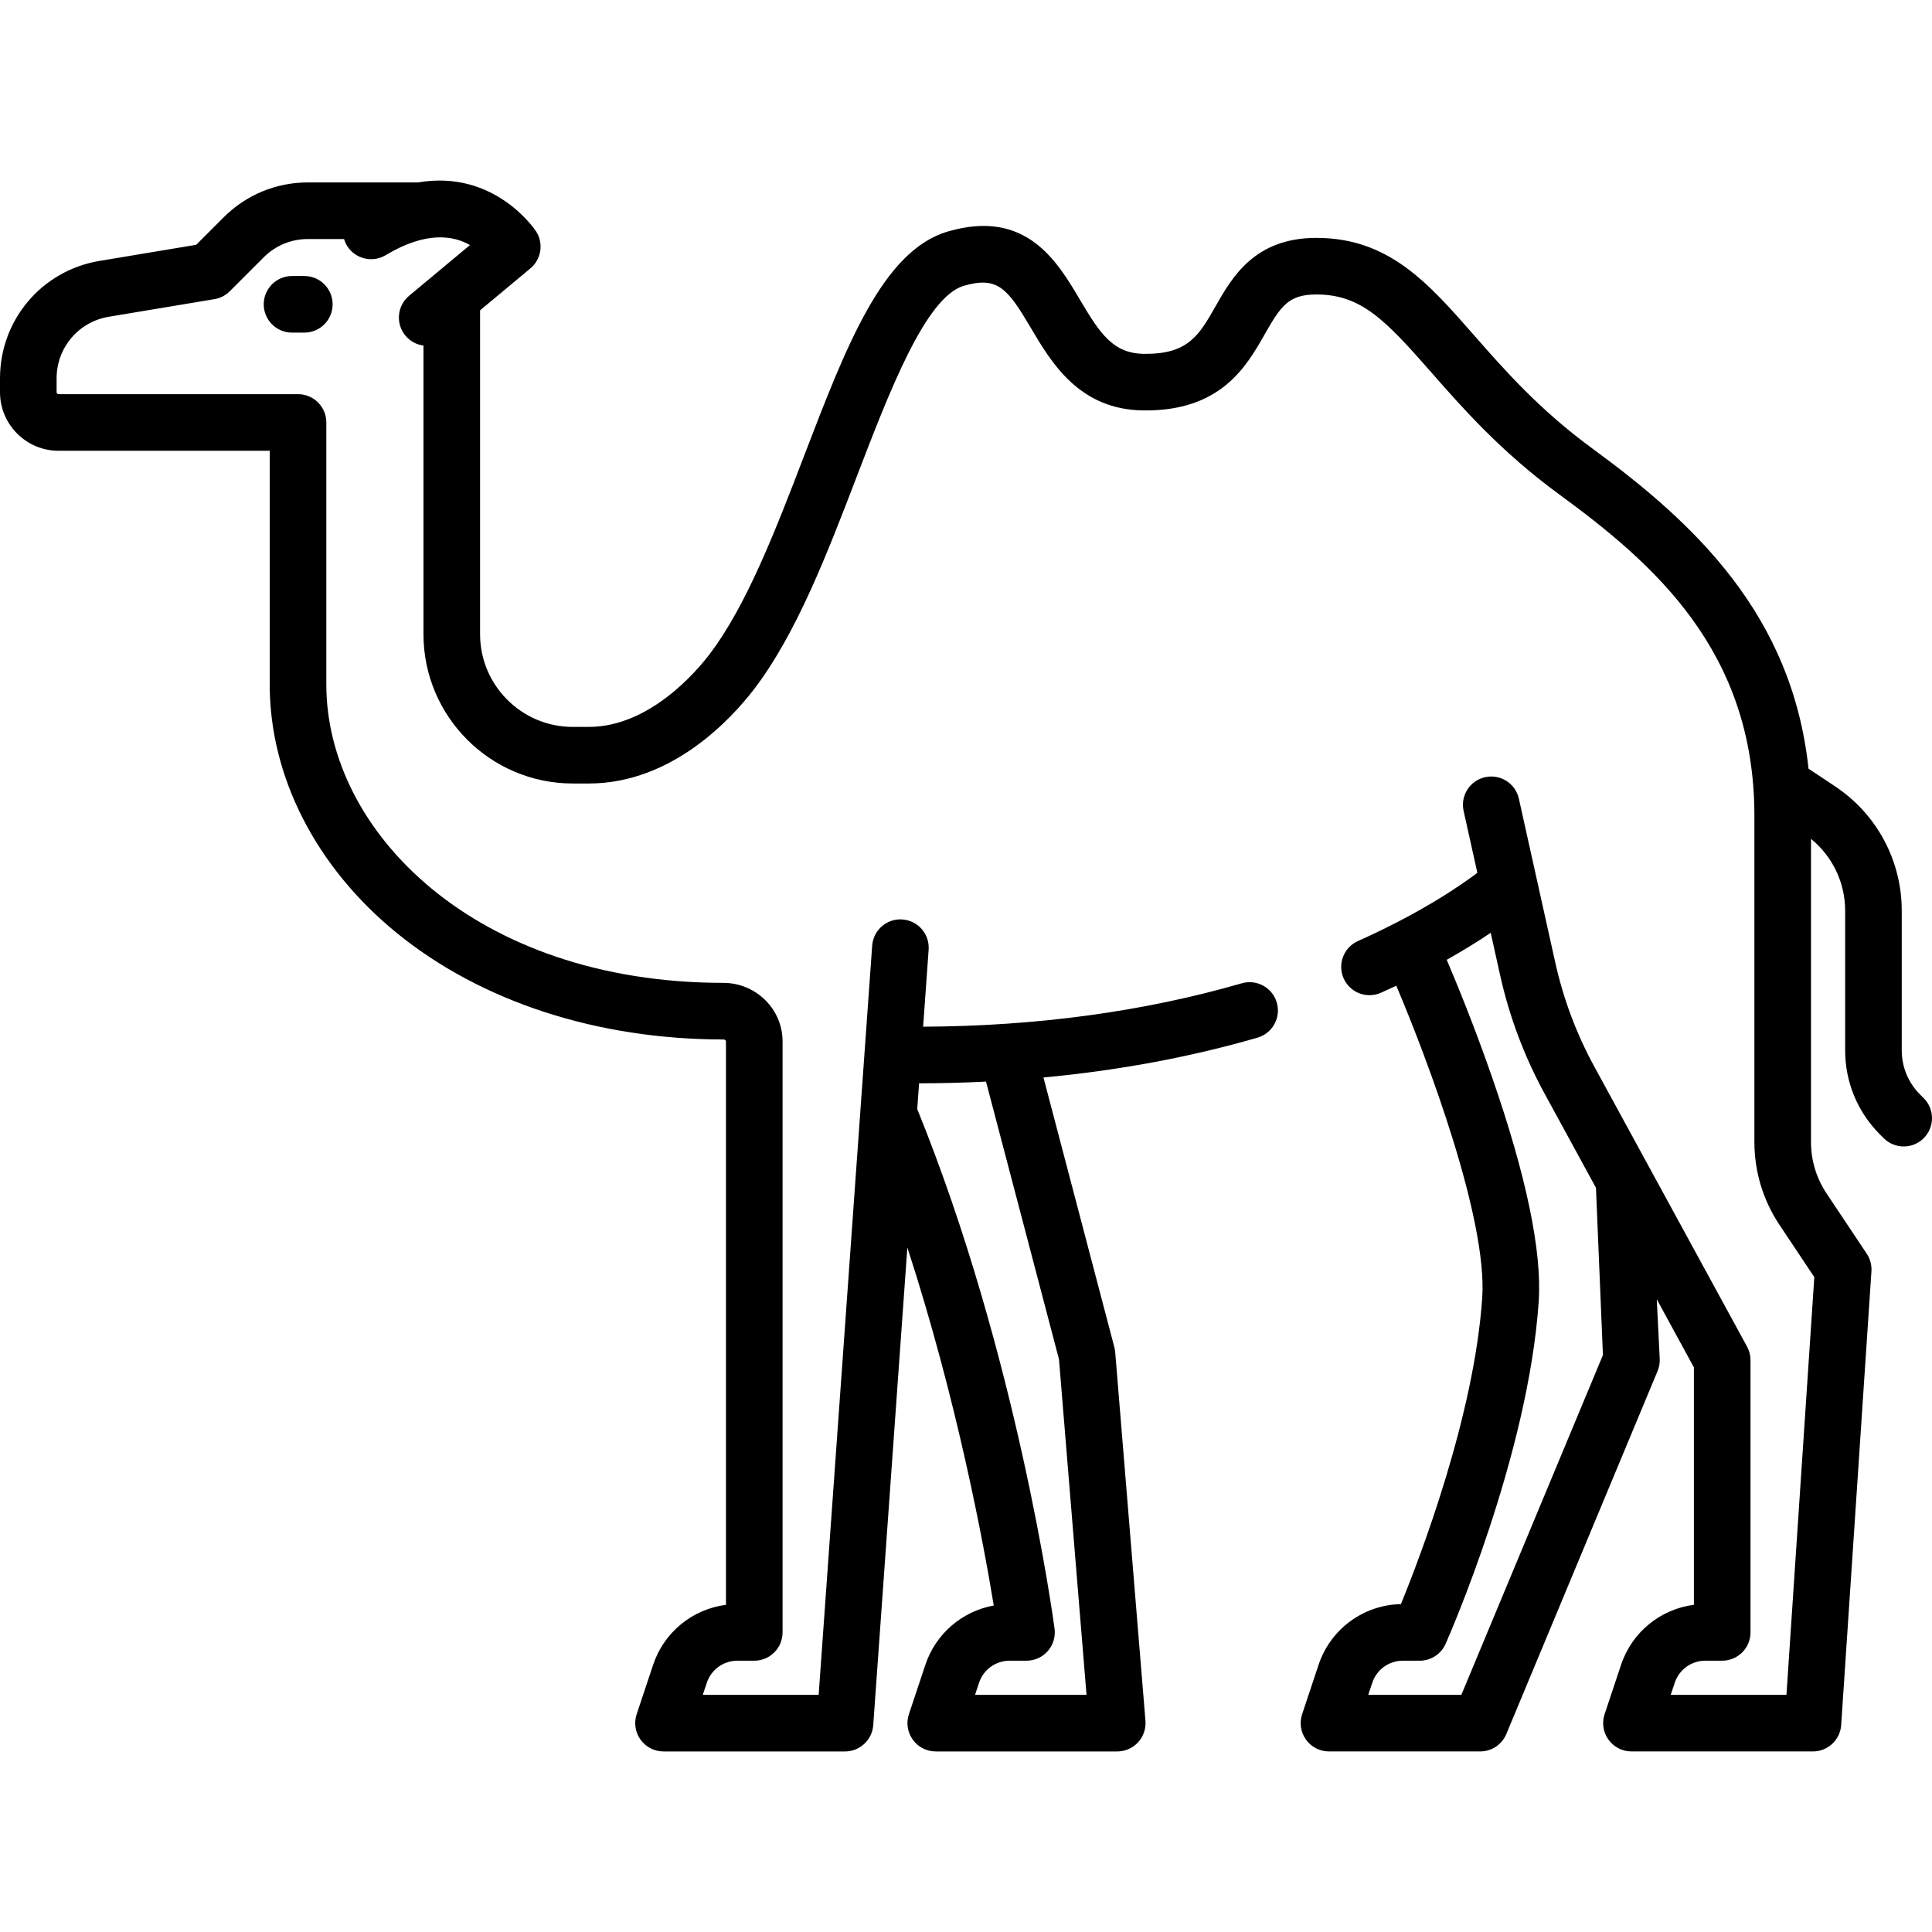
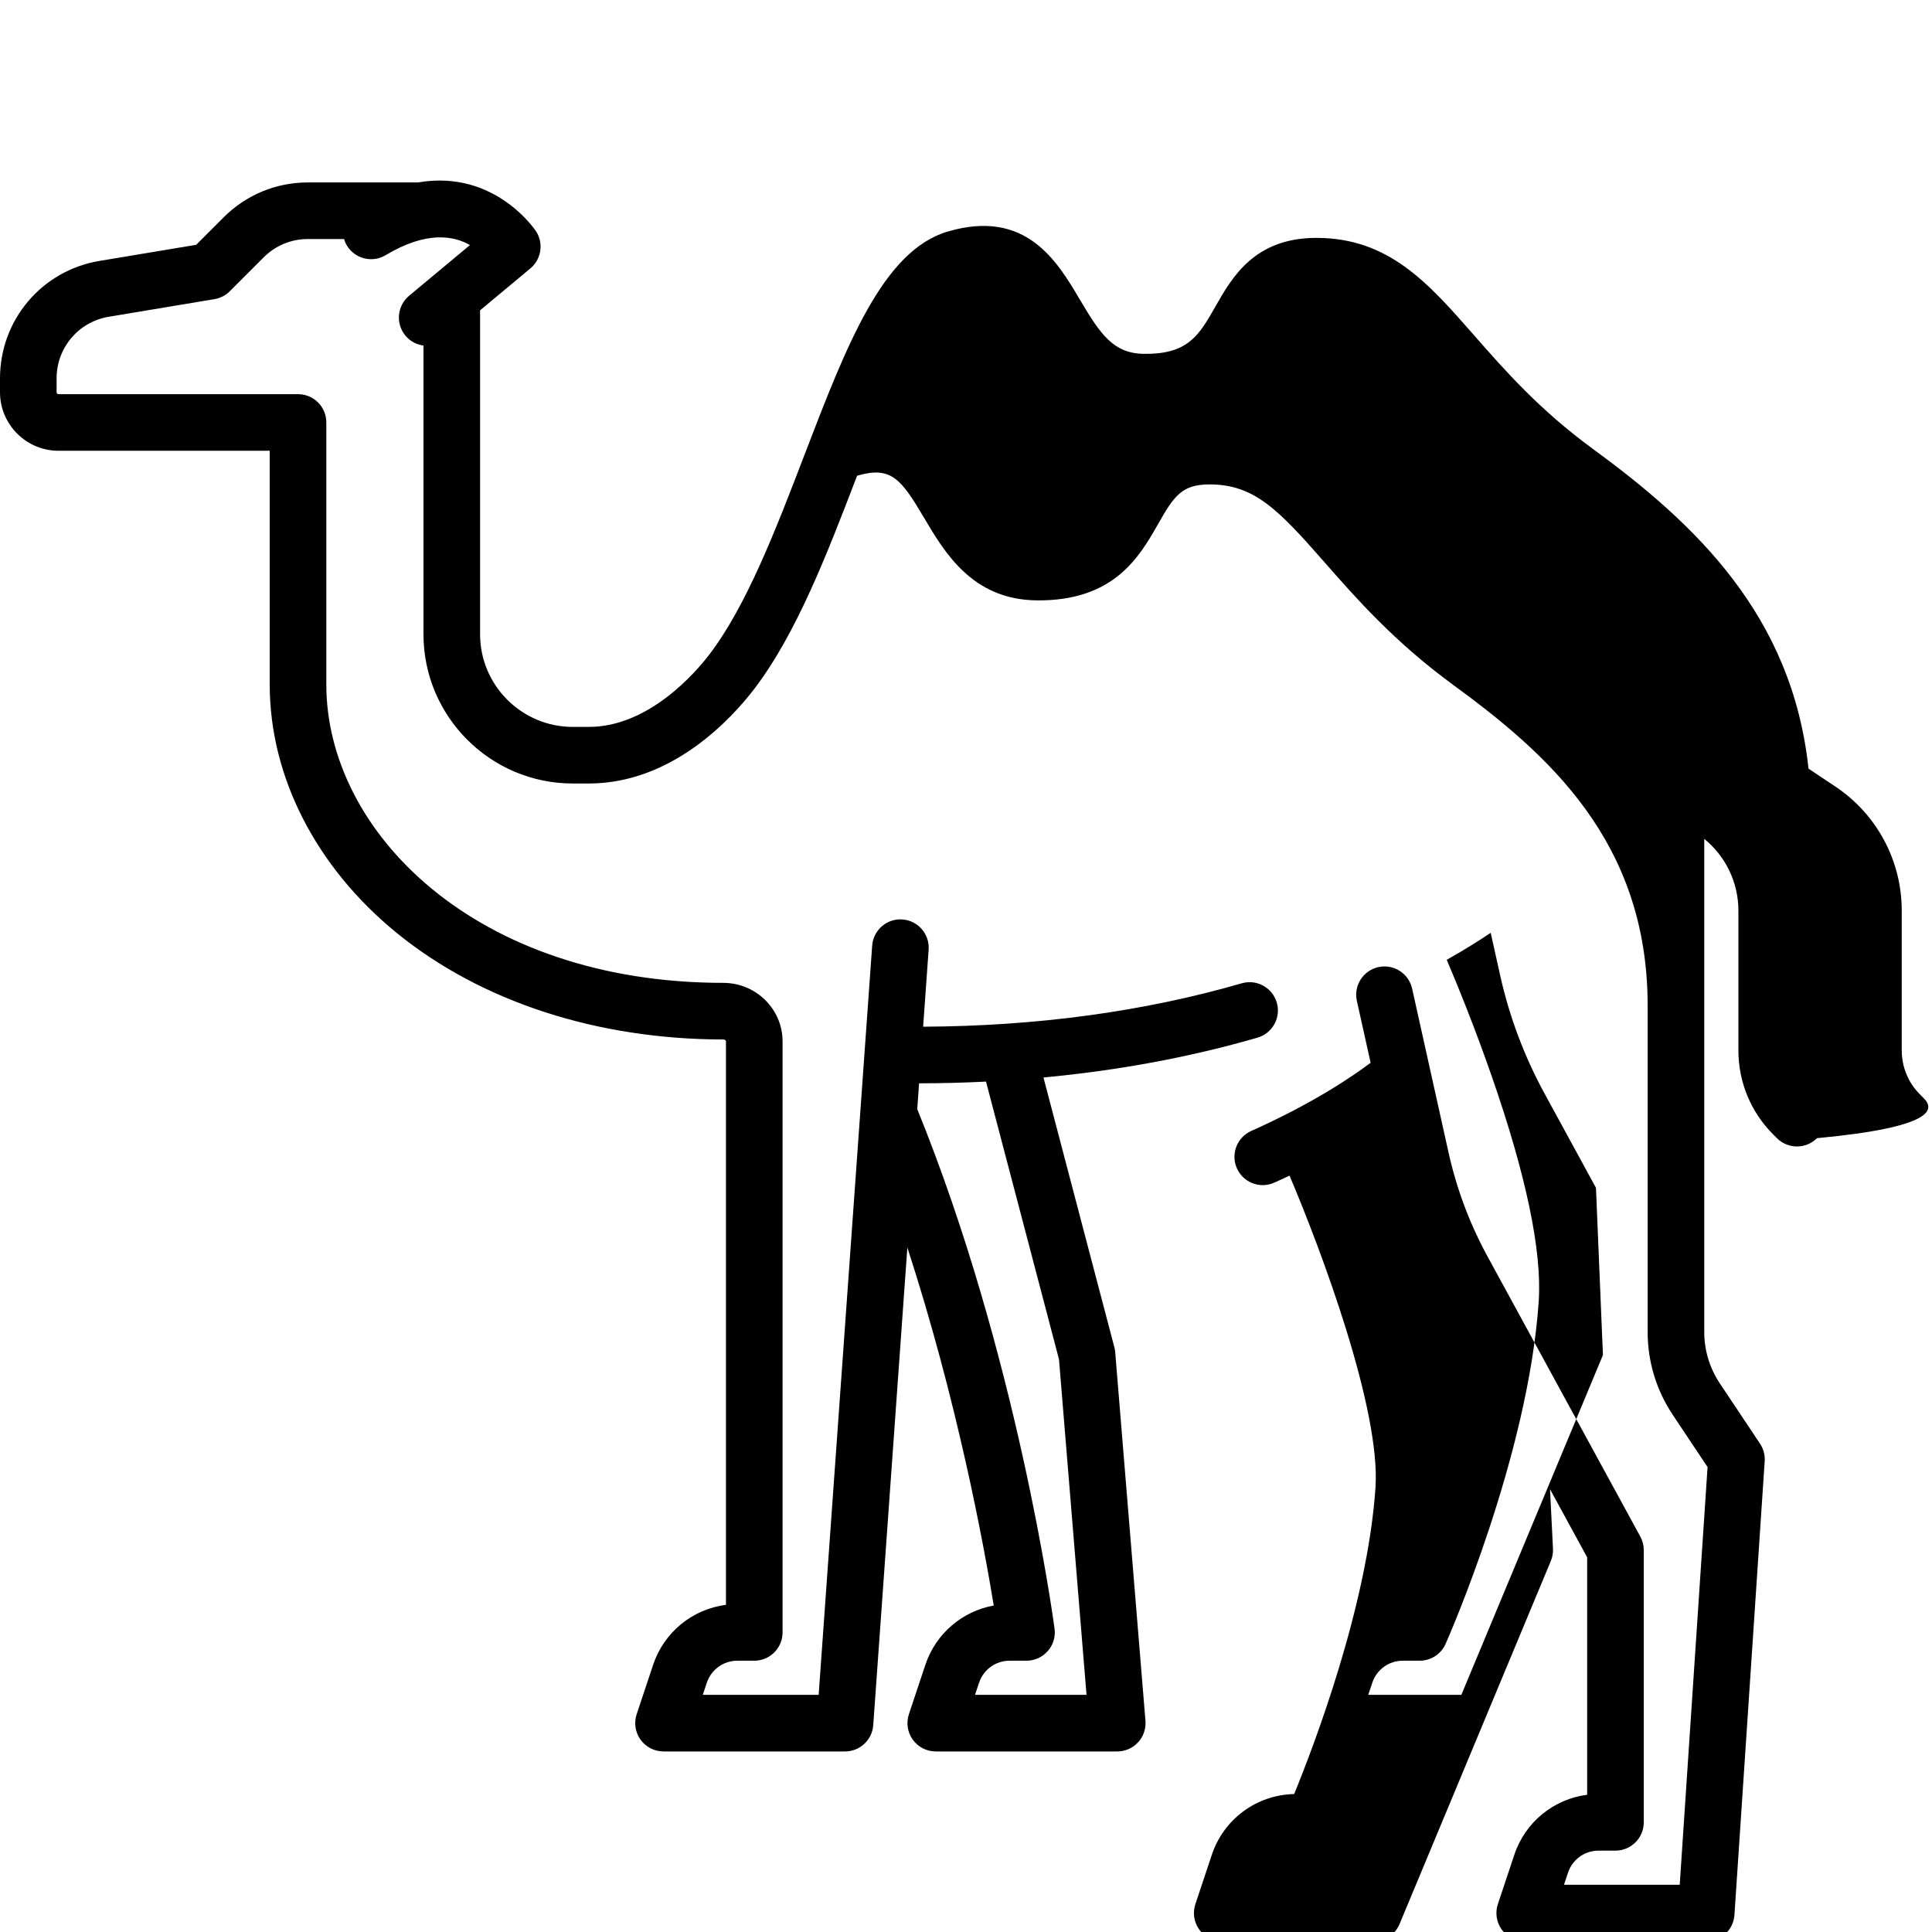
<svg xmlns="http://www.w3.org/2000/svg" version="1.1" id="Capa_1" x="0px" y="0px" viewBox="0 0 512 512" style="enable-background:new 0 0 512 512;" xml:space="preserve">
  <g>
    <g>
-       <path d="M80.648,73.146h-3.257c-4.143,0-7.5,3.357-7.5,7.5s3.357,7.5,7.5,7.5h3.257c4.143,0,7.5-3.357,7.5-7.5    S84.791,73.146,80.648,73.146z" />
-     </g>
+       </g>
  </g>
  <g>
    <g>
-       <path d="M509.804,291.026l-0.973-0.973c-3.126-3.125-4.848-7.281-4.848-11.701v-37.007c0-13.259-6.586-25.565-17.618-32.92    l-7.09-4.726c-4.35-40.588-29.836-64.759-57.189-84.768c-14.133-10.338-23.367-20.868-31.514-30.159    c-12.107-13.806-22.563-25.729-41.719-25.729c-16.407,0-22.371,10.479-26.726,18.131c-4.36,7.664-7.229,12.737-18.952,12.598    c-8.155-0.088-11.607-5.258-17.008-14.389c-6.012-10.162-14.247-24.081-34.939-18.044c-17.256,5.032-26.912,30.21-38.094,59.363    c-7.52,19.604-15.294,39.873-25.215,52.831c-3.432,4.481-15.871,19.104-31.872,19.104h-4.258    c-13.545,0-24.564-11.02-24.564-24.564V82.238l13.334-11.112c2.897-2.415,3.551-6.606,1.525-9.788    c-0.132-0.206-10.837-16.515-31.28-12.992H81.59c-8.426,0-16.349,3.281-22.309,9.24l-7.288,7.289l-25.632,4.271    C11.087,71.693,0,84.78,0,100.266v3.677c0,8.556,6.961,15.516,15.517,15.516h55.961v61.969c0,24.423,12.293,48.432,33.728,65.868    c22.316,18.155,53.028,28.161,86.477,28.176c0.347,0,0.705,0.187,0.705,0.498v149.328c-8.87,1.141-16.416,7.242-19.301,15.897    l-4.362,13.086c-0.763,2.287-0.379,4.802,1.031,6.758c1.409,1.955,3.673,3.114,6.084,3.114h48.097c3.935,0,7.2-3.041,7.481-6.966    l9.041-126.583c13.185,40.499,20.244,78.695,22.894,94.876c-8.354,1.509-15.364,7.446-18.121,15.715l-4.362,13.086    c-0.763,2.287-0.379,4.802,1.031,6.758c1.409,1.955,3.673,3.114,6.084,3.114h48.098c2.096,0,4.096-0.877,5.516-2.418    c1.42-1.542,2.131-3.606,1.959-5.695l-8.017-97.697c-0.035-0.437-0.109-0.869-0.221-1.293l-18.792-71.503    c19.853-1.856,38.831-5.376,56.716-10.553c3.979-1.151,6.271-5.311,5.119-9.289c-1.151-3.979-5.312-6.272-9.289-5.119    c-25.903,7.496-54.274,11.355-84.435,11.503l1.458-20.409c0.296-4.132-2.814-7.72-6.946-8.015    c-4.119-0.317-7.721,2.814-8.015,6.946l-14.182,198.543h-30.707l1.071-3.215c1.163-3.489,4.415-5.834,8.094-5.834h4.477    c4.143,0,7.5-3.357,7.5-7.5V275.969c0-8.542-7.042-15.494-15.699-15.498c-65.856-0.028-105.21-40.212-105.21-79.044v-69.469    c0-4.143-3.357-7.5-7.5-7.5H15.517c-0.285,0-0.517-0.231-0.517-0.516v-3.677c0-8.123,5.815-14.987,13.828-16.322l28.002-4.667    c1.542-0.258,2.965-0.99,4.07-2.096l8.987-8.988c3.126-3.125,7.282-4.847,11.702-4.847h9.584c0.176,0.586,0.418,1.161,0.748,1.709    c2.135,3.55,6.743,4.695,10.293,2.563c10.766-6.473,18.006-5.155,22.334-2.675L108.41,78.39c-3.182,2.652-3.611,7.381-0.96,10.563    c1.254,1.504,2.975,2.386,4.774,2.625v76.492c0,21.816,17.749,39.564,39.564,39.564h4.258c22.25,0,38.03-17.473,43.782-24.984    c11.239-14.68,19.409-35.979,27.31-56.578c8.519-22.211,18.175-47.386,28.288-50.335c9.059-2.639,11.652,0.836,17.829,11.28    c5.384,9.102,12.757,21.566,29.757,21.752c20.503,0.232,27.252-11.569,32.151-20.179c4.271-7.504,6.299-10.55,13.688-10.55    c11.834,0,18.229,6.693,30.44,20.619c8.229,9.384,18.47,21.063,33.937,32.377c25.016,18.299,51.705,41.478,51.705,85.13v86.485    c0,7.835,2.298,15.424,6.645,21.946l9.235,13.853l-7.381,110.7h-30.674l1.071-3.214c1.163-3.49,4.416-5.835,8.095-5.835h4.477    c4.143,0,7.5-3.357,7.5-7.5v-72.146c0-1.255-0.314-2.489-0.916-3.592l-40.505-74.258c-4.701-8.621-8.165-17.85-10.294-27.431    l-9.67-43.517c-0.898-4.043-4.898-6.595-8.948-5.694c-4.043,0.898-6.593,4.904-5.694,8.948l3.644,16.398    c-4.669,3.519-15.203,10.737-31.642,18.075c-3.782,1.688-5.48,6.123-3.792,9.905c1.245,2.79,3.983,4.445,6.853,4.445    c1.021,0,2.06-0.21,3.053-0.653c1.388-0.619,2.73-1.238,4.042-1.854c8.404,19.794,24.182,61.923,22.774,82.688    c-2.122,31.292-16.37,68.531-21.549,81.19c-9.937,0.211-18.664,6.621-21.818,16.085l-4.362,13.086    c-0.763,2.287-0.379,4.802,1.031,6.757c1.409,1.956,3.673,3.115,6.084,3.115h40.081c3.027,0,5.759-1.82,6.923-4.615l40.08-96.194    c0.422-1.012,0.616-2.103,0.57-3.197l-0.783-15.814l9.839,18.038v62.927c-8.869,1.141-16.416,7.242-19.302,15.897l-4.362,13.086    c-0.763,2.287-0.379,4.802,1.031,6.758c1.409,1.955,3.673,3.114,6.084,3.114h48.097c3.948,0,7.221-3.062,7.483-7.001    l8.017-120.242c0.109-1.647-0.327-3.285-1.243-4.659l-10.646-15.97c-2.699-4.05-4.126-8.762-4.126-13.627V222.31    c5.699,4.641,9.048,11.59,9.048,19.03v37.007c0,8.427,3.281,16.35,9.24,22.309l0.973,0.973c1.465,1.464,3.385,2.196,5.304,2.196    c1.919,0,3.839-0.732,5.304-2.196C512.732,298.703,512.732,293.955,509.804,291.026z M243.566,287.089    c5.977-0.009,11.892-0.159,17.738-0.45l19.34,73.586l7.297,88.928H258.39l1.071-3.214c1.163-3.49,4.416-5.835,8.095-5.835h4.477    c2.162,0,4.22-0.934,5.644-2.561c1.425-1.628,2.077-3.791,1.79-5.935c-0.393-2.937-9.912-72.538-36.389-137.684L243.566,287.089z     M387.274,449.153H362.6l1.071-3.215c1.163-3.489,4.415-5.834,8.094-5.834h4.478c2.968,0,5.656-1.75,6.857-4.464    c0.894-2.017,21.904-49.867,24.673-90.707c0.9-13.271-3.279-33.339-12.422-59.646c-4.686-13.483-9.438-25.028-11.952-30.928    c4.676-2.628,8.557-5.067,11.653-7.152l2.494,11.225c2.434,10.953,6.394,21.504,11.769,31.359l13.631,24.99l1.846,44.328    L387.274,449.153z" />
+       <path d="M509.804,291.026l-0.973-0.973c-3.126-3.125-4.848-7.281-4.848-11.701v-37.007c0-13.259-6.586-25.565-17.618-32.92    l-7.09-4.726c-4.35-40.588-29.836-64.759-57.189-84.768c-14.133-10.338-23.367-20.868-31.514-30.159    c-12.107-13.806-22.563-25.729-41.719-25.729c-16.407,0-22.371,10.479-26.726,18.131c-4.36,7.664-7.229,12.737-18.952,12.598    c-8.155-0.088-11.607-5.258-17.008-14.389c-6.012-10.162-14.247-24.081-34.939-18.044c-17.256,5.032-26.912,30.21-38.094,59.363    c-7.52,19.604-15.294,39.873-25.215,52.831c-3.432,4.481-15.871,19.104-31.872,19.104h-4.258    c-13.545,0-24.564-11.02-24.564-24.564V82.238l13.334-11.112c2.897-2.415,3.551-6.606,1.525-9.788    c-0.132-0.206-10.837-16.515-31.28-12.992H81.59c-8.426,0-16.349,3.281-22.309,9.24l-7.288,7.289l-25.632,4.271    C11.087,71.693,0,84.78,0,100.266v3.677c0,8.556,6.961,15.516,15.517,15.516h55.961v61.969c0,24.423,12.293,48.432,33.728,65.868    c22.316,18.155,53.028,28.161,86.477,28.176c0.347,0,0.705,0.187,0.705,0.498v149.328c-8.87,1.141-16.416,7.242-19.301,15.897    l-4.362,13.086c-0.763,2.287-0.379,4.802,1.031,6.758c1.409,1.955,3.673,3.114,6.084,3.114h48.097c3.935,0,7.2-3.041,7.481-6.966    l9.041-126.583c13.185,40.499,20.244,78.695,22.894,94.876c-8.354,1.509-15.364,7.446-18.121,15.715l-4.362,13.086    c-0.763,2.287-0.379,4.802,1.031,6.758c1.409,1.955,3.673,3.114,6.084,3.114h48.098c2.096,0,4.096-0.877,5.516-2.418    c1.42-1.542,2.131-3.606,1.959-5.695l-8.017-97.697c-0.035-0.437-0.109-0.869-0.221-1.293l-18.792-71.503    c19.853-1.856,38.831-5.376,56.716-10.553c3.979-1.151,6.271-5.311,5.119-9.289c-1.151-3.979-5.312-6.272-9.289-5.119    c-25.903,7.496-54.274,11.355-84.435,11.503l1.458-20.409c0.296-4.132-2.814-7.72-6.946-8.015    c-4.119-0.317-7.721,2.814-8.015,6.946l-14.182,198.543h-30.707l1.071-3.215c1.163-3.489,4.415-5.834,8.094-5.834h4.477    c4.143,0,7.5-3.357,7.5-7.5V275.969c0-8.542-7.042-15.494-15.699-15.498c-65.856-0.028-105.21-40.212-105.21-79.044v-69.469    c0-4.143-3.357-7.5-7.5-7.5H15.517c-0.285,0-0.517-0.231-0.517-0.516v-3.677c0-8.123,5.815-14.987,13.828-16.322l28.002-4.667    c1.542-0.258,2.965-0.99,4.07-2.096l8.987-8.988c3.126-3.125,7.282-4.847,11.702-4.847h9.584c0.176,0.586,0.418,1.161,0.748,1.709    c2.135,3.55,6.743,4.695,10.293,2.563c10.766-6.473,18.006-5.155,22.334-2.675L108.41,78.39c-3.182,2.652-3.611,7.381-0.96,10.563    c1.254,1.504,2.975,2.386,4.774,2.625v76.492c0,21.816,17.749,39.564,39.564,39.564h4.258c22.25,0,38.03-17.473,43.782-24.984    c11.239-14.68,19.409-35.979,27.31-56.578c9.059-2.639,11.652,0.836,17.829,11.28    c5.384,9.102,12.757,21.566,29.757,21.752c20.503,0.232,27.252-11.569,32.151-20.179c4.271-7.504,6.299-10.55,13.688-10.55    c11.834,0,18.229,6.693,30.44,20.619c8.229,9.384,18.47,21.063,33.937,32.377c25.016,18.299,51.705,41.478,51.705,85.13v86.485    c0,7.835,2.298,15.424,6.645,21.946l9.235,13.853l-7.381,110.7h-30.674l1.071-3.214c1.163-3.49,4.416-5.835,8.095-5.835h4.477    c4.143,0,7.5-3.357,7.5-7.5v-72.146c0-1.255-0.314-2.489-0.916-3.592l-40.505-74.258c-4.701-8.621-8.165-17.85-10.294-27.431    l-9.67-43.517c-0.898-4.043-4.898-6.595-8.948-5.694c-4.043,0.898-6.593,4.904-5.694,8.948l3.644,16.398    c-4.669,3.519-15.203,10.737-31.642,18.075c-3.782,1.688-5.48,6.123-3.792,9.905c1.245,2.79,3.983,4.445,6.853,4.445    c1.021,0,2.06-0.21,3.053-0.653c1.388-0.619,2.73-1.238,4.042-1.854c8.404,19.794,24.182,61.923,22.774,82.688    c-2.122,31.292-16.37,68.531-21.549,81.19c-9.937,0.211-18.664,6.621-21.818,16.085l-4.362,13.086    c-0.763,2.287-0.379,4.802,1.031,6.757c1.409,1.956,3.673,3.115,6.084,3.115h40.081c3.027,0,5.759-1.82,6.923-4.615l40.08-96.194    c0.422-1.012,0.616-2.103,0.57-3.197l-0.783-15.814l9.839,18.038v62.927c-8.869,1.141-16.416,7.242-19.302,15.897l-4.362,13.086    c-0.763,2.287-0.379,4.802,1.031,6.758c1.409,1.955,3.673,3.114,6.084,3.114h48.097c3.948,0,7.221-3.062,7.483-7.001    l8.017-120.242c0.109-1.647-0.327-3.285-1.243-4.659l-10.646-15.97c-2.699-4.05-4.126-8.762-4.126-13.627V222.31    c5.699,4.641,9.048,11.59,9.048,19.03v37.007c0,8.427,3.281,16.35,9.24,22.309l0.973,0.973c1.465,1.464,3.385,2.196,5.304,2.196    c1.919,0,3.839-0.732,5.304-2.196C512.732,298.703,512.732,293.955,509.804,291.026z M243.566,287.089    c5.977-0.009,11.892-0.159,17.738-0.45l19.34,73.586l7.297,88.928H258.39l1.071-3.214c1.163-3.49,4.416-5.835,8.095-5.835h4.477    c2.162,0,4.22-0.934,5.644-2.561c1.425-1.628,2.077-3.791,1.79-5.935c-0.393-2.937-9.912-72.538-36.389-137.684L243.566,287.089z     M387.274,449.153H362.6l1.071-3.215c1.163-3.489,4.415-5.834,8.094-5.834h4.478c2.968,0,5.656-1.75,6.857-4.464    c0.894-2.017,21.904-49.867,24.673-90.707c0.9-13.271-3.279-33.339-12.422-59.646c-4.686-13.483-9.438-25.028-11.952-30.928    c4.676-2.628,8.557-5.067,11.653-7.152l2.494,11.225c2.434,10.953,6.394,21.504,11.769,31.359l13.631,24.99l1.846,44.328    L387.274,449.153z" />
    </g>
  </g>
  <g>
</g>
  <g>
</g>
  <g>
</g>
  <g>
</g>
  <g>
</g>
  <g>
</g>
  <g>
</g>
  <g>
</g>
  <g>
</g>
  <g>
</g>
  <g>
</g>
  <g>
</g>
  <g>
</g>
  <g>
</g>
  <g>
</g>
</svg>